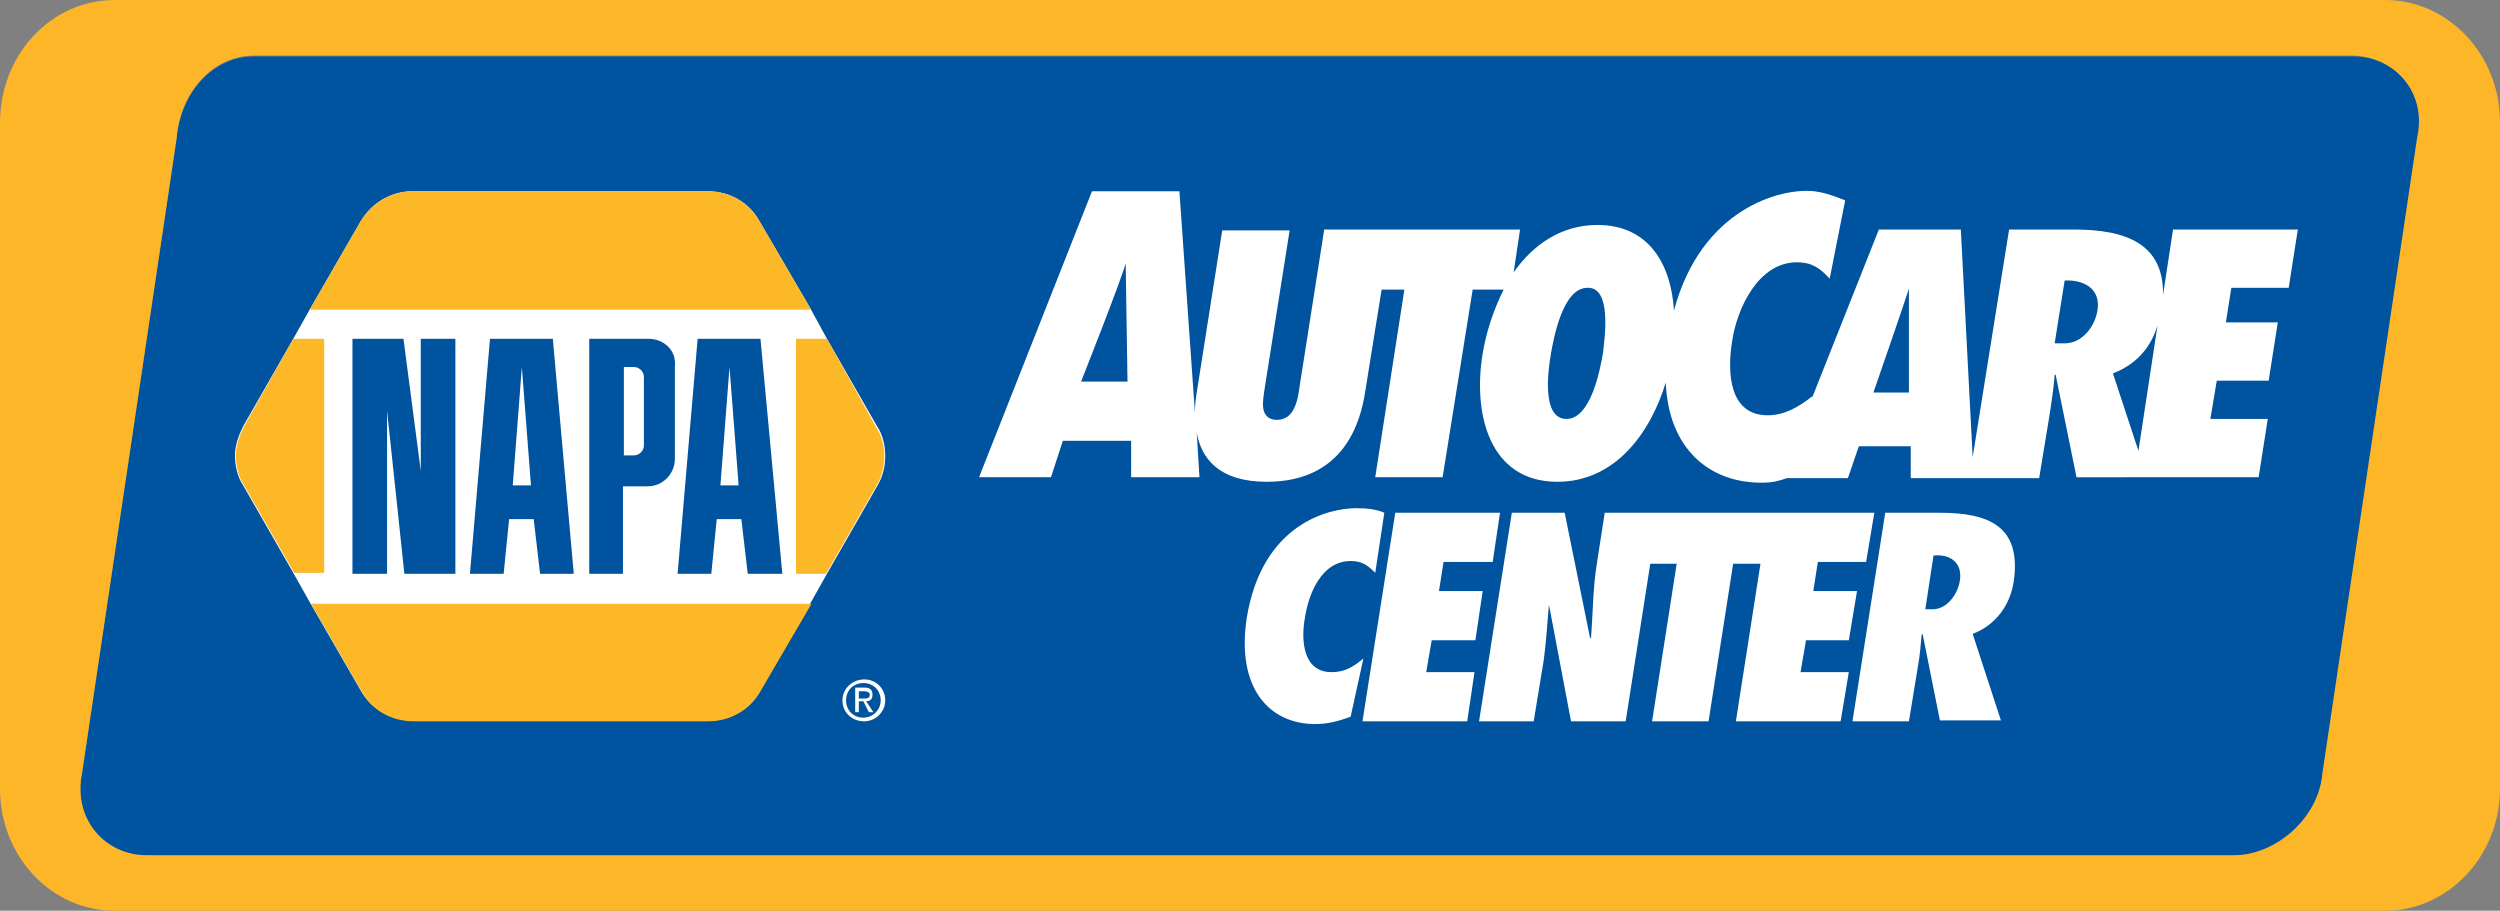
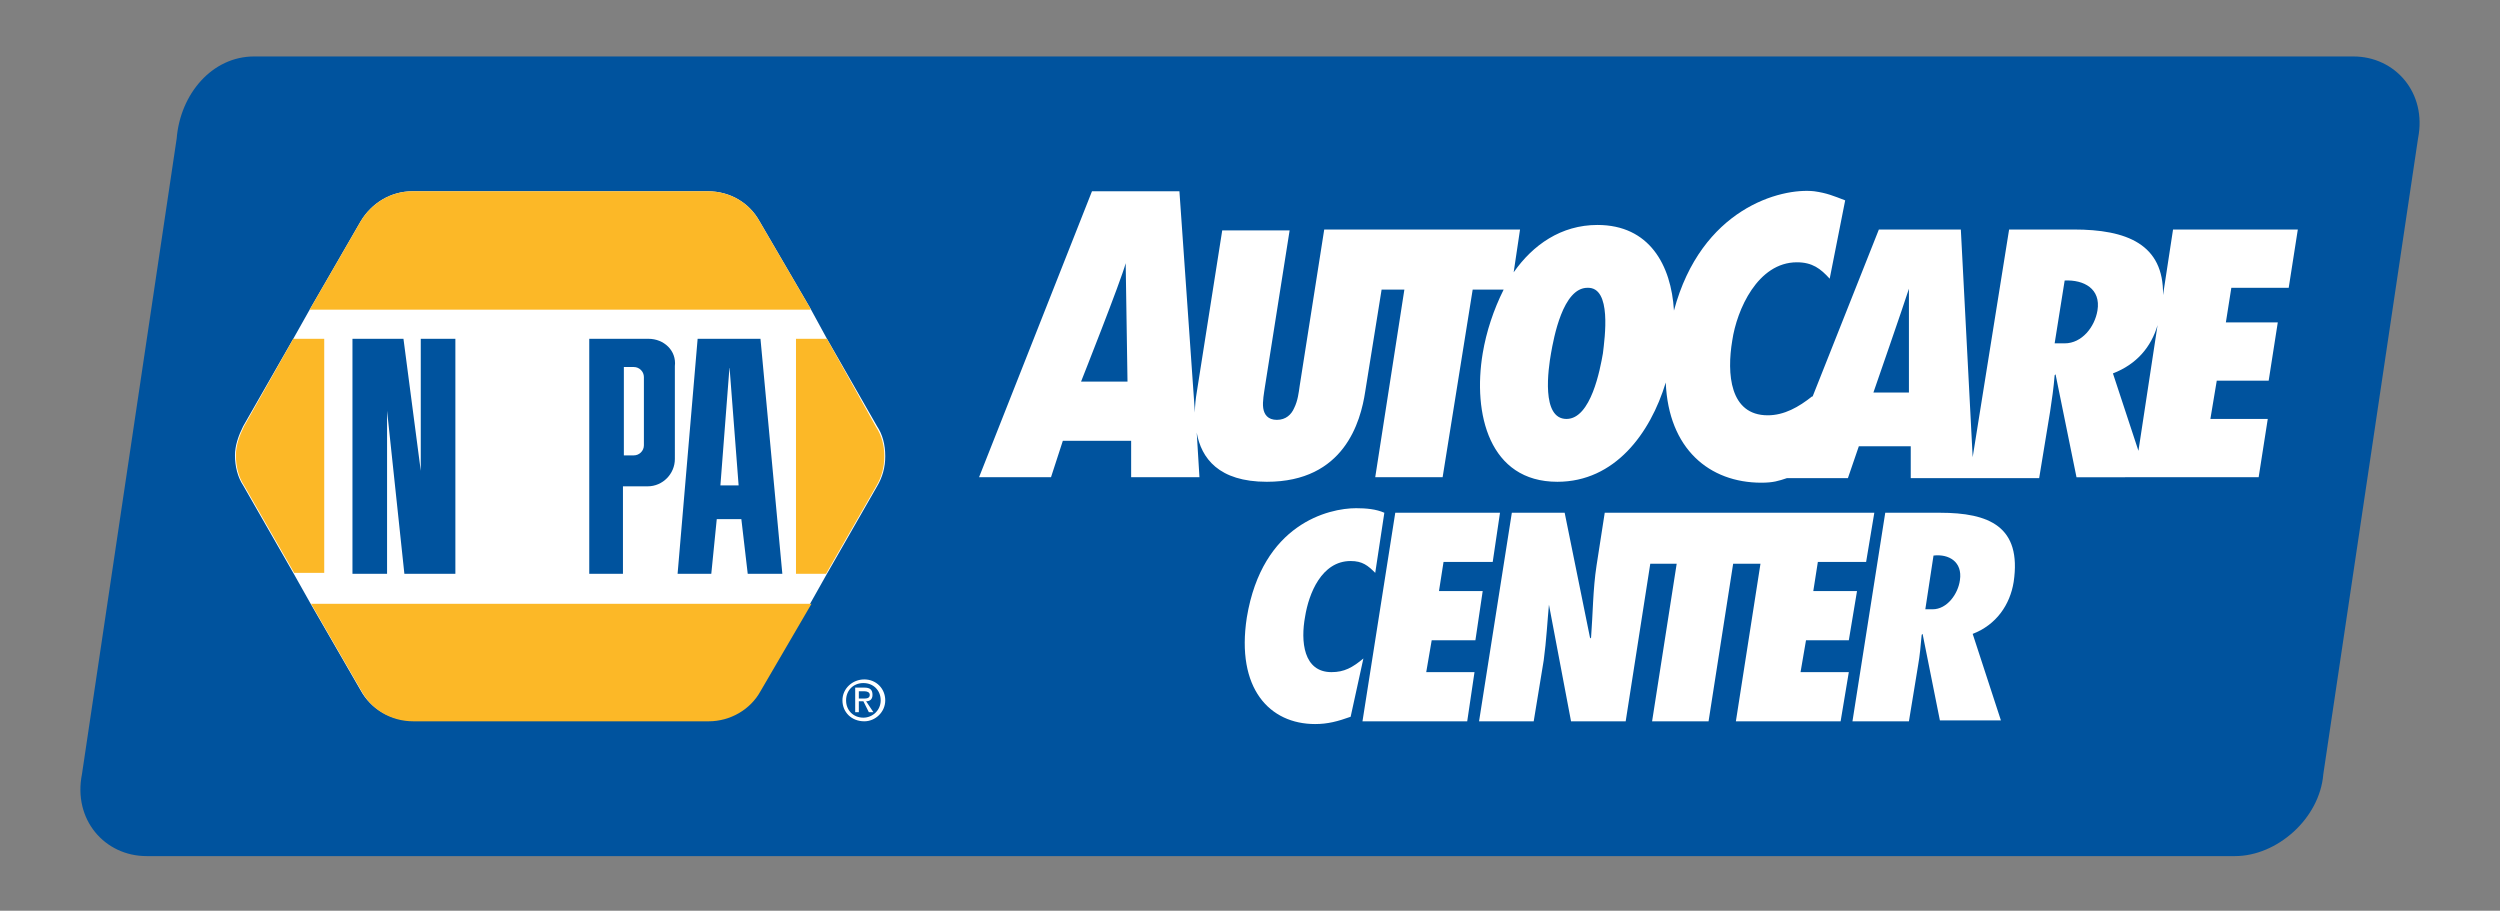
<svg xmlns="http://www.w3.org/2000/svg" version="1.1" id="Layer_1" x="0px" y="0px" viewBox="0 0 274.5 100" style="enable-background:new 0 0 274.5 100;" xml:space="preserve">
  <rect x="0" y="0" width="274.5" height="100" fill="#808080" stroke="none" />
  <style type="text/css">
	.st0{fill:#00539E;}
	.st1{fill:#FFFFFF;}
	.st2{fill-rule:evenodd;clip-rule:evenodd;fill:#FFFFFF;}
	.st3{fill:#FCB827;}
	.st4{fill-rule:evenodd;clip-rule:evenodd;fill:#FCB827;}
	.st5{fill:#FCB627;}
</style>
  <g>
    <g>
      <path class="st0" d="M258.4,6.2c4.6,0,8.1,4,7.1,9l-10.4,69.8c-0.4,4.9-5.1,9-9.7,9H16.1c-4.6,0-8.1-4-7.1-9l10.4-69.8    c0.4-4.9,3.9-9,8.5-9H258.4z" />
      <path class="st1" d="M251.3,31.6l1-6.4h-13.7l-1.1,7.2c0.1-5.6-4-7.2-9.8-7.2h-7.1l-4,25l-1.3-25h-9L199,43.6l0-0.1    c-1.5,1.2-3.1,2.1-4.9,2.1c-4.2,0-4.5-4.6-3.9-8.2c0.5-3.4,2.8-8.6,7.1-8.6c1.7,0,2.6,0.7,3.6,1.8l1.7-8.6c-1.3-0.5-2-0.8-3.4-1    c-3.7-0.4-12.4,1.9-15.4,13.1c-0.3-5-2.7-9.4-8.4-9.4c-4,0-7.1,2.2-9.2,5.2l0.7-4.7h-21.5l-2.7,17.2c-0.1,0.7-0.2,1.6-0.6,2.4    c-0.3,0.7-0.9,1.3-1.9,1.3c-1,0-1.4-0.6-1.5-1.3c-0.1-0.7,0.1-1.7,0.2-2.4l2.7-17.1h-7.4l-2.8,17.8c-0.1,0.6-0.2,1.4-0.2,2.2    L129.5,21h-9.6l-12.4,31.4h7.9l1.3-4h7.5l0,4h7.5l-0.3-4.9c0.5,2.8,2.4,5.4,7.7,5.4c8.5,0,10.3-6.6,10.8-9.9l1.8-11.2h2.5    L151,52.4h7.4l3.3-20.6h3.4c-1.1,2.2-1.9,4.6-2.3,7c-1.1,6.6,0.7,14.1,8.2,14.1c6.3,0,10.2-5.3,11.9-10.9c0.3,7.3,4.8,11,10.5,11    c1.3,0,1.9-0.2,2.8-0.5h6.7l1.2-3.5h5.7l0,3.5h14.1l1.2-7.3c0.2-1.3,0.4-2.7,0.5-4l0.1-0.1l2.3,11.3H248l1-6.4h-6.3l0.7-4.2h5.7    l1-6.4h-5.7l0.6-3.8H251.3z M118.7,41.9c0,0,4.4-11.1,4.9-13l0.2,13H118.7z M176,38.8c-0.3,1.7-1.3,7.2-4,7.2    c-2.8,0-2-5.5-1.7-7.2c0.3-1.7,1.3-7.2,4-7.2C177,31.5,176.2,37.1,176,38.8z M209.6,43.1h-3.9c0,0,3.4-9.8,3.9-11.4L209.6,43.1z     M230.3,34.1c-0.3,1.8-1.7,3.6-3.6,3.6l-1.1,0l1.1-6.9C228.8,30.7,230.7,31.7,230.3,34.1z M234.8,49.5L232,41    c2.6-1,4.2-2.9,4.9-5.3L234.8,49.5z" />
      <path class="st1" d="M146.2,73.8c-3.1,0-3.4-3.4-2.9-6.1c0.4-2.5,1.8-6.1,5-6.1c1.3,0,1.9,0.5,2.7,1.3l1-6.6    c-0.9-0.4-2-0.5-3.1-0.5c-3,0-10.3,1.7-12,12c-1.2,7.8,2.5,11.7,7.5,11.7c1.4,0,2.5-0.3,3.9-0.8l1.4-6.4    C148.5,73.3,147.6,73.8,146.2,73.8z" />
      <polygon class="st1" points="162,70.3 162.8,64.9 158,64.9 158.5,61.7 163.9,61.7 164.7,56.3 153.2,56.3 149.6,79.2 161.1,79.2     161.9,73.8 156.6,73.8 157.2,70.3   " />
      <path class="st1" d="M203,70.3l0.9-5.4h-4.8l0.5-3.2h5.3l0.9-5.4h-29.6l-0.9,5.8c-0.4,2.6-0.4,5.3-0.6,7.9l-0.1,0.1l-2.8-13.8H166    l-3.6,22.9h6l1.1-6.7c0.3-2.2,0.4-4.3,0.6-6.4L170,66l2.5,13.2h6l2.7-17.3h2.9l-2.7,17.3h6.2l2.7-17.3h3l-2.7,17.3h11.5l0.9-5.4    h-5.3l0.6-3.5H203z" />
      <path class="st1" d="M213,56.3h-6l-3.6,22.9h6.2l1-6.1c0.2-1.1,0.3-2.3,0.4-3.4l0.1-0.1l1.9,9.5h6.7l-3.1-9.5    c2.6-1,4.1-3.2,4.5-5.7C222,57.8,218.4,56.3,213,56.3z M215.2,63.7c-0.2,1.5-1.4,3.2-3,3.2l-0.8,0l0.9-5.9    C214,60.8,215.5,61.7,215.2,63.7z" />
      <path class="st1" d="M92.5,76.9c0-1.3,1.1-2.3,2.4-2.3c1.3,0,2.3,1,2.3,2.3c0,1.3-1.1,2.3-2.3,2.3C93.5,79.2,92.5,78.2,92.5,76.9z     M94.8,78.8c1,0,1.9-0.8,1.9-1.9c0-1.1-0.8-1.9-1.9-1.9c-1.1,0-1.9,0.8-1.9,1.9C92.9,78,93.7,78.8,94.8,78.8z M94.3,78.2h-0.4    v-2.7h1c0.6,0,0.9,0.2,0.9,0.8c0,0.5-0.3,0.7-0.7,0.7l0.8,1.2h-0.5L94.8,77h-0.5V78.2z M94.8,76.7c0.3,0,0.7,0,0.7-0.4    c0-0.3-0.3-0.4-0.6-0.4h-0.6v0.8H94.8z" />
      <path class="st2" d="M96.3,46.8l-5.5-9.6L89,33.9l-5.6-9.6c-1.1-2-3.2-3.3-5.7-3.3H45.3c-2.4,0-4.5,1.3-5.7,3.3l-5.6,9.7l-1.8,3.2    l-5.5,9.6c-0.5,1-0.9,2.1-0.9,3.2c0,1.2,0.3,2.4,0.9,3.3l5.5,9.6l1.8,3.2l5.6,9.7c1.1,2,3.2,3.3,5.7,3.3h32.4    c2.4,0,4.6-1.3,5.7-3.3l5.6-9.6l1.8-3.2l5.5-9.6c0.6-1,0.9-2.1,0.9-3.3C97.2,48.8,96.9,47.7,96.3,46.8z" />
      <polygon class="st0" points="38.7,37.2 44.3,37.2 46.2,51.7 46.2,37.2 50,37.2 50,63 44.4,63 42.5,45.1 42.5,63 38.7,63   " />
-       <path class="st0" d="M60.7,37.2h-6.9L51.6,63h3.7l0.6-6h2.7l0.7,6H63L60.7,37.2z M56.3,53.3l1-13l1,13H56.3z" />
      <path class="st0" d="M83.5,37.2h-6.9L74.4,63h3.7l0.6-6h2.7l0.7,6h3.8L83.5,37.2z M79.1,53.3l1-13l1,13H79.1z" />
      <path class="st0" d="M71.2,37.2h-6.5V63h3.7v-9.6h2.7c1.7,0,3-1.4,3-3V40.2C74.3,38.5,72.9,37.2,71.2,37.2z M70.7,48.9    c0,0.6-0.5,1.1-1.1,1.1h-1.1v-9.7h1.1c0.6,0,1.1,0.5,1.1,1.1V48.9z" />
    </g>
    <path class="st3" d="M26.8,46.8c-0.5,1-0.9,2.1-0.9,3.2c0,1.2,0.3,2.4,0.9,3.3l5.5,9.6h3.3V37.2l-3.4,0L26.8,46.8z" />
    <path class="st4" d="M90.8,37.2l-3.4,0V63h3.3l5.5-9.6c0.6-1,0.9-2.1,0.9-3.3c0-1.2-0.3-2.3-0.9-3.2L90.8,37.2z" />
    <path class="st3" d="M89,33.9l-5.6-9.6c-1.1-2-3.2-3.3-5.7-3.3H45.3c-2.4,0-4.5,1.3-5.7,3.3l-5.6,9.7H89z" />
    <path class="st4" d="M34.1,66.2l5.6,9.7c1.1,2,3.2,3.3,5.7,3.3h32.4c2.4,0,4.6-1.3,5.7-3.3l5.6-9.6H34.1z" />
-     <path class="st5" d="M274.5,13.4C274.5,6,268.8,0,261.9,0L12.6,0C5.6,0,0,6,0,13.5l0,73.1C0,94,5.6,100,12.6,100l249.3,0   c6.9,0,12.6-6,12.6-13.4L274.5,13.4z M265.4,15.1l-10.4,69.8c-0.4,4.9-5.1,9-9.7,9H16.1c-4.6,0-8.1-4-7.1-9l10.4-69.8   c0.4-4.9,3.9-9,8.5-9h230.4C263,6.2,266.5,10.2,265.4,15.1z" />
  </g>
</svg>